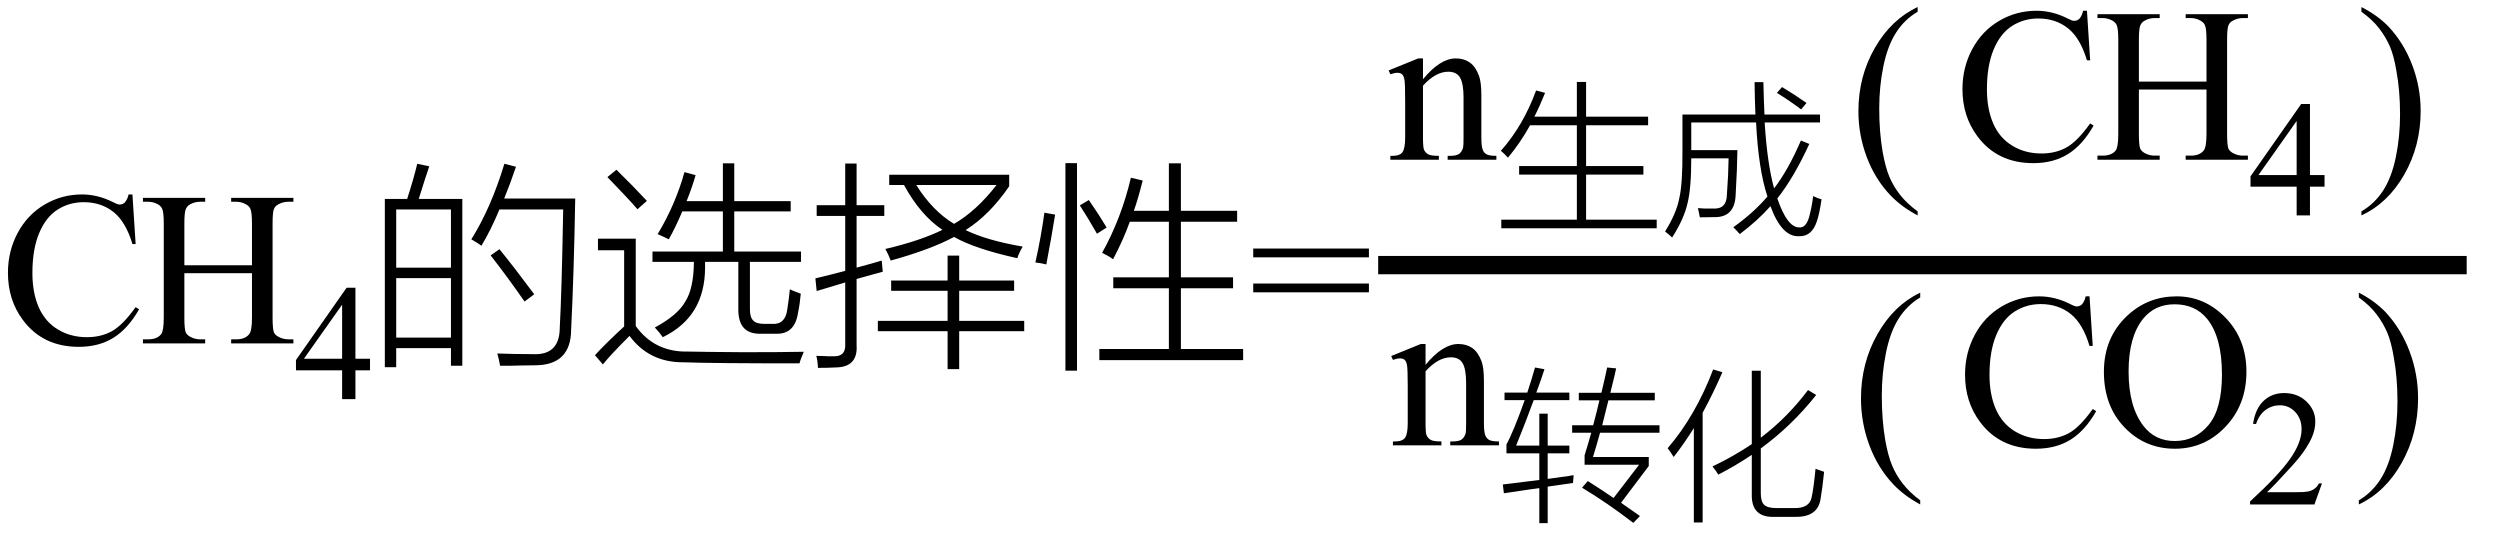
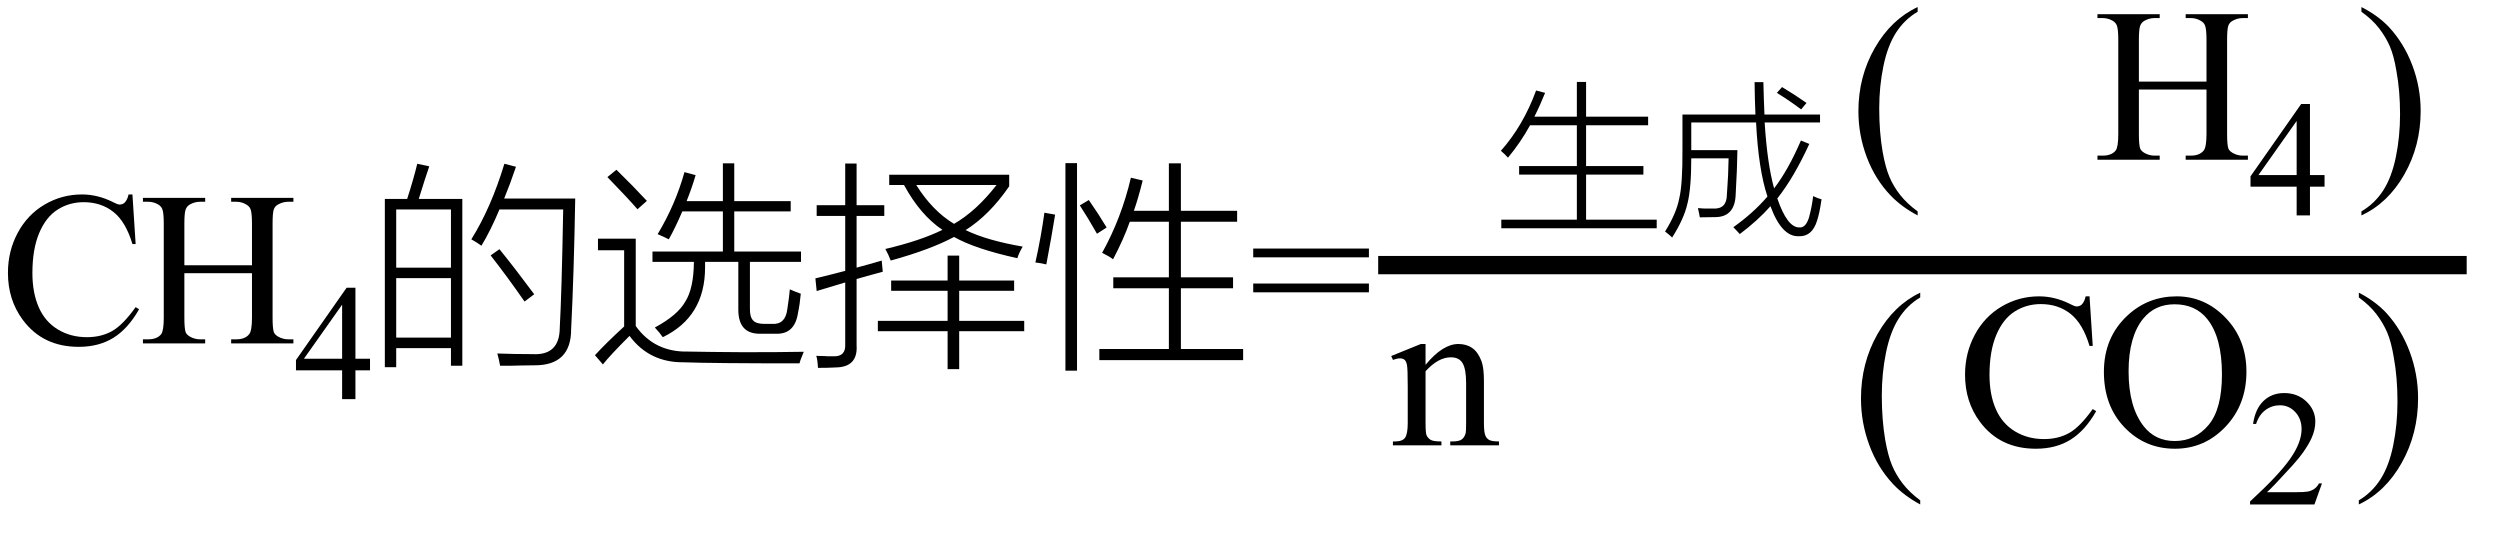
<svg xmlns="http://www.w3.org/2000/svg" stroke-dasharray="none" shape-rendering="auto" font-family="'Dialog'" width="182" text-rendering="auto" fill-opacity="1" contentScriptType="text/ecmascript" color-interpolation="auto" color-rendering="auto" preserveAspectRatio="xMidYMid meet" font-size="12" fill="black" stroke="black" image-rendering="auto" stroke-miterlimit="10" zoomAndPan="magnify" version="1.0" stroke-linecap="square" stroke-linejoin="miter" contentStyleType="text/css" font-style="normal" height="39" stroke-width="1" stroke-dashoffset="0" font-weight="normal" stroke-opacity="1">
  <defs id="genericDefs" />
  <g>
    <g text-rendering="optimizeLegibility" transform="translate(0,25)" color-rendering="optimizeQuality" color-interpolation="linearRGB" image-rendering="optimizeQuality">
      <path d="M9.641 -10.844 L9.875 -7.234 L9.641 -7.234 Q9.156 -8.859 8.258 -9.57 Q7.359 -10.281 6.094 -10.281 Q5.047 -10.281 4.195 -9.742 Q3.344 -9.203 2.852 -8.031 Q2.359 -6.859 2.359 -5.125 Q2.359 -3.688 2.82 -2.633 Q3.281 -1.578 4.211 -1.016 Q5.141 -0.453 6.328 -0.453 Q7.359 -0.453 8.148 -0.891 Q8.938 -1.328 9.875 -2.641 L10.125 -2.484 Q9.328 -1.078 8.266 -0.414 Q7.203 0.25 5.734 0.25 Q3.109 0.25 1.656 -1.719 Q0.578 -3.172 0.578 -5.141 Q0.578 -6.719 1.289 -8.047 Q2 -9.375 3.25 -10.109 Q4.5 -10.844 5.969 -10.844 Q7.125 -10.844 8.234 -10.281 Q8.562 -10.109 8.703 -10.109 Q8.922 -10.109 9.078 -10.25 Q9.281 -10.469 9.359 -10.844 L9.641 -10.844 Z" stroke="none" />
    </g>
    <g text-rendering="optimizeLegibility" transform="translate(10.125,25)" color-rendering="optimizeQuality" color-interpolation="linearRGB" image-rendering="optimizeQuality">
      <path d="M3.297 -5.688 L8.219 -5.688 L8.219 -8.719 Q8.219 -9.531 8.109 -9.781 Q8.031 -9.984 7.781 -10.125 Q7.453 -10.312 7.078 -10.312 L6.703 -10.312 L6.703 -10.594 L11.234 -10.594 L11.234 -10.312 L10.859 -10.312 Q10.484 -10.312 10.141 -10.125 Q9.891 -10 9.805 -9.75 Q9.719 -9.5 9.719 -8.719 L9.719 -1.875 Q9.719 -1.078 9.812 -0.812 Q9.891 -0.625 10.141 -0.484 Q10.484 -0.297 10.859 -0.297 L11.234 -0.297 L11.234 0 L6.703 0 L6.703 -0.297 L7.078 -0.297 Q7.719 -0.297 8.016 -0.672 Q8.219 -0.922 8.219 -1.875 L8.219 -5.109 L3.297 -5.109 L3.297 -1.875 Q3.297 -1.078 3.391 -0.812 Q3.469 -0.625 3.719 -0.484 Q4.062 -0.297 4.438 -0.297 L4.812 -0.297 L4.812 0 L0.281 0 L0.281 -0.297 L0.656 -0.297 Q1.312 -0.297 1.609 -0.672 Q1.797 -0.922 1.797 -1.875 L1.797 -8.719 Q1.797 -9.531 1.688 -9.781 Q1.609 -9.984 1.375 -10.125 Q1.031 -10.312 0.656 -10.312 L0.281 -10.312 L0.281 -10.594 L4.812 -10.594 L4.812 -10.312 L4.438 -10.312 Q4.062 -10.312 3.719 -10.125 Q3.484 -10 3.391 -9.75 Q3.297 -9.5 3.297 -8.719 L3.297 -5.688 Z" stroke="none" />
    </g>
    <g text-rendering="optimizeLegibility" transform="translate(21.359,29.055)" color-rendering="optimizeQuality" color-interpolation="linearRGB" image-rendering="optimizeQuality">
      <path d="M5.578 -2.938 L5.578 -2.094 L4.516 -2.094 L4.516 0 L3.547 0 L3.547 -2.094 L0.188 -2.094 L0.188 -2.844 L3.875 -8.109 L4.516 -8.109 L4.516 -2.938 L5.578 -2.938 ZM3.547 -2.938 L3.547 -6.875 L0.766 -2.938 L3.547 -2.938 Z" stroke="none" />
    </g>
    <g text-rendering="optimizeLegibility" transform="translate(26.938,25)" color-rendering="optimizeQuality" color-interpolation="linearRGB" image-rendering="optimizeQuality">
      <path d="M1.078 -10.516 L2.703 -10.516 Q3.172 -11.969 3.438 -13.078 L4.312 -12.891 Q4.219 -12.609 3.984 -11.906 Q3.688 -10.938 3.547 -10.516 L6.719 -10.516 L6.719 1.625 L5.891 1.625 L5.891 0.344 L1.906 0.344 L1.906 1.734 L1.078 1.734 L1.078 -10.516 ZM8.109 -7.109 Q7.844 -7.312 7.375 -7.578 Q8.812 -9.875 9.781 -13.078 L10.625 -12.859 Q10.203 -11.609 9.766 -10.547 L14.938 -10.547 Q14.844 -5.078 14.641 -1.031 Q14.641 1.609 11.969 1.594 Q11.5 1.609 10.906 1.609 Q10.625 1.625 10.297 1.625 Q10 1.625 9.469 1.625 Q9.391 1.172 9.266 0.734 Q10.5 0.781 11.828 0.781 Q13.797 0.891 13.812 -1.125 Q13.953 -3.641 14.062 -9.75 L9.422 -9.75 Q8.781 -8.219 8.109 -7.109 ZM1.906 -4.75 L1.906 -0.422 L5.891 -0.422 L5.891 -4.75 L1.906 -4.75 ZM1.906 -9.75 L1.906 -5.516 L5.891 -5.516 L5.891 -9.75 L1.906 -9.75 ZM8.781 -6.406 L9.422 -6.859 Q10.516 -5.516 11.953 -3.578 L11.25 -3.047 Q9.969 -4.891 8.781 -6.406 ZM25.688 -13.109 L26.516 -13.109 L26.516 -10.359 L30.625 -10.359 L30.625 -9.609 L26.516 -9.609 L26.516 -6.688 L31.375 -6.688 L31.375 -5.938 L27.656 -5.938 L27.656 -2.562 Q27.641 -1.922 27.891 -1.672 Q28.109 -1.422 28.703 -1.422 L29.266 -1.422 Q30.234 -1.359 30.375 -2.469 Q30.516 -3.375 30.562 -3.938 Q30.828 -3.812 31.297 -3.641 Q31.344 -3.625 31.359 -3.625 Q31.297 -2.891 31.156 -2.219 Q30.922 -0.656 29.547 -0.703 L28.344 -0.703 Q26.812 -0.719 26.812 -2.453 L26.812 -5.938 L24.391 -5.938 Q24.391 -5.766 24.391 -5.531 Q24.391 -1.938 21.312 -0.453 Q21.078 -0.797 20.734 -1.156 Q22.406 -2.062 22.953 -3.047 Q23.562 -4 23.578 -5.938 L20.562 -5.938 L20.562 -6.688 L25.688 -6.688 L25.688 -9.609 L22.734 -9.609 Q22.234 -8.438 21.75 -7.578 Q21.281 -7.812 20.938 -7.953 Q22.234 -10.109 22.891 -12.469 L23.703 -12.25 Q23.453 -11.375 23.047 -10.359 L25.688 -10.359 L25.688 -13.109 ZM23.172 0.594 Q24.641 0.625 27.219 0.641 Q29.938 0.641 31.578 0.609 Q31.312 1.234 31.266 1.453 Q24.906 1.453 22.812 1.375 Q20.328 1.391 18.891 -0.547 Q17.438 0.906 16.953 1.531 L16.375 0.859 Q17.141 0.016 18.5 -1.234 L18.5 -6.781 L16.594 -6.781 L16.594 -7.625 L19.344 -7.625 L19.344 -1.266 Q20.719 0.656 23.172 0.594 ZM19.469 -9.766 Q18.812 -10.531 17.281 -12.109 L17.938 -12.641 Q19.156 -11.453 20.156 -10.375 L19.469 -9.766 ZM37.797 -11.531 L37.797 -12.281 L46.531 -12.281 L46.531 -11.438 Q45.094 -9.344 43.359 -8.25 Q44.891 -7.5 47.516 -7.047 Q47.234 -6.578 47.125 -6.203 Q44.062 -6.875 42.516 -7.75 Q40.797 -6.828 37.906 -6.031 Q37.75 -6.453 37.516 -6.875 Q40.047 -7.469 41.672 -8.266 Q40.062 -9.344 38.875 -11.531 L37.797 -11.531 ZM32.516 -3.812 L32.422 -4.734 Q33.719 -5.047 34.594 -5.281 L34.594 -9.281 L32.516 -9.281 L32.516 -10.062 L34.594 -10.062 L34.594 -13.094 L35.422 -13.094 L35.422 -10.062 L37.438 -10.062 L37.438 -9.281 L35.422 -9.281 L35.422 -5.516 Q36.703 -5.859 37.25 -6.031 Q37.266 -5.75 37.328 -5.219 Q37.266 -5.203 37.109 -5.156 Q36.109 -4.891 35.422 -4.688 L35.422 0.125 Q35.531 1.734 33.891 1.75 Q33.391 1.781 32.609 1.781 Q32.578 1.156 32.484 0.906 Q32.797 0.922 33.078 0.922 Q33.219 0.938 33.359 0.938 Q33.484 0.938 33.734 0.938 Q34.641 0.969 34.594 0.062 L34.594 -4.438 Q33.641 -4.156 32.516 -3.812 ZM36.969 -1.641 L42.047 -1.641 L42.047 -3.828 L37.938 -3.828 L37.938 -4.578 L42.047 -4.578 L42.047 -6.391 L42.891 -6.391 L42.891 -4.578 L46.891 -4.578 L46.891 -3.828 L42.891 -3.828 L42.891 -1.641 L47.625 -1.641 L47.625 -0.891 L42.891 -0.891 L42.891 1.875 L42.047 1.875 L42.047 -0.891 L36.969 -0.891 L36.969 -1.641 ZM45.609 -11.531 L39.766 -11.531 Q40.938 -9.656 42.516 -8.703 Q44.141 -9.641 45.609 -11.531 ZM58.156 -13.109 L59.031 -13.109 L59.031 -9.656 L63.125 -9.656 L63.125 -8.859 L59.031 -8.859 L59.031 -4.812 L62.828 -4.812 L62.828 -4.016 L59.031 -4.016 L59.031 0.406 L63.562 0.406 L63.562 1.219 L53.094 1.219 L53.094 0.406 L58.156 0.406 L58.156 -4.016 L54.109 -4.016 L54.109 -4.812 L58.156 -4.812 L58.156 -8.859 L55.312 -8.859 Q54.859 -7.578 54.094 -6.125 Q53.812 -6.344 53.297 -6.594 Q54.703 -9.125 55.391 -12.062 L56.25 -11.859 Q55.922 -10.547 55.609 -9.656 L58.156 -9.656 L58.156 -13.109 ZM50.625 -13.125 L51.469 -13.125 L51.469 1.984 L50.625 1.984 L50.625 -13.125 ZM49.094 -9.516 L49.875 -9.375 Q49.625 -7.812 49.234 -5.75 Q48.875 -5.844 48.438 -5.891 Q48.859 -7.781 49.094 -9.516 ZM51.672 -10.047 L52.328 -10.438 Q53.047 -9.406 53.625 -8.438 L52.922 -7.984 Q52.266 -9.141 51.672 -10.047 Z" stroke="none" />
      <path d="M64.297 -6.906 L72.719 -6.906 L72.719 -6.266 L64.297 -6.266 L64.297 -6.906 ZM64.297 -4.359 L72.719 -4.359 L72.719 -3.719 L64.297 -3.719 L64.297 -4.359 Z" stroke="none" />
    </g>
    <g text-rendering="optimizeLegibility" stroke-width="1.333" color-interpolation="linearRGB" color-rendering="optimizeQuality" image-rendering="optimizeQuality">
      <line y2="19.3" fill="none" x1="100.999" x2="178.908" y1="19.3" />
-       <path d="M2.594 -5.859 Q3.844 -7.375 4.984 -7.375 Q5.578 -7.375 6 -7.078 Q6.422 -6.781 6.672 -6.109 Q6.844 -5.641 6.844 -4.672 L6.844 -1.625 Q6.844 -0.938 6.953 -0.703 Q7.031 -0.5 7.227 -0.391 Q7.422 -0.281 7.938 -0.281 L7.938 0 L4.391 0 L4.391 -0.281 L4.547 -0.281 Q5.047 -0.281 5.242 -0.438 Q5.438 -0.594 5.516 -0.891 Q5.547 -1 5.547 -1.625 L5.547 -4.547 Q5.547 -5.531 5.297 -5.969 Q5.047 -6.406 4.438 -6.406 Q3.516 -6.406 2.594 -5.391 L2.594 -1.625 Q2.594 -0.891 2.672 -0.719 Q2.781 -0.5 2.977 -0.391 Q3.172 -0.281 3.75 -0.281 L3.75 0 L0.219 0 L0.219 -0.281 L0.375 -0.281 Q0.922 -0.281 1.109 -0.562 Q1.297 -0.844 1.297 -1.625 L1.297 -4.281 Q1.297 -5.562 1.242 -5.844 Q1.188 -6.125 1.062 -6.227 Q0.938 -6.328 0.734 -6.328 Q0.516 -6.328 0.219 -6.219 L0.094 -6.5 L2.25 -7.375 L2.594 -7.375 L2.594 -5.859 Z" stroke-width="1" transform="translate(100.999,11.627)" stroke="none" />
    </g>
    <g text-rendering="optimizeLegibility" transform="translate(108.936,15.838)" color-rendering="optimizeQuality" color-interpolation="linearRGB" image-rendering="optimizeQuality">
      <path d="M2.891 -9.25 L3.547 -9.078 Q3.172 -8.141 2.766 -7.344 L5.859 -7.344 L5.859 -9.875 L6.531 -9.875 L6.531 -7.344 L11.047 -7.344 L11.047 -6.719 L6.531 -6.719 L6.531 -3.75 L10.703 -3.75 L10.703 -3.125 L6.531 -3.125 L6.531 0.156 L11.672 0.156 L11.672 0.781 L0.359 0.781 L0.359 0.156 L5.859 0.156 L5.859 -3.125 L1.656 -3.125 L1.656 -3.75 L5.859 -3.75 L5.859 -6.719 L2.453 -6.719 Q1.766 -5.469 0.844 -4.359 Q0.641 -4.594 0.328 -4.859 Q1.953 -6.688 2.891 -9.25 ZM18.797 -9.859 L19.438 -9.859 Q19.469 -8.547 19.516 -7.5 L23.562 -7.5 L23.562 -6.922 L19.531 -6.922 Q19.719 -3.922 20.219 -2.125 Q21.25 -3.469 22.172 -5.609 L22.781 -5.359 Q21.656 -2.906 20.453 -1.391 Q21.172 0.719 22.047 0.719 Q22.531 0.766 22.766 -0.031 Q22.969 -0.781 23.062 -1.562 Q23.359 -1.406 23.672 -1.328 Q23.531 -0.328 23.344 0.234 Q22.984 1.391 22.031 1.359 Q20.781 1.422 19.953 -0.828 Q19.047 0.203 17.719 1.203 Q17.531 0.984 17.25 0.703 Q18.703 -0.328 19.734 -1.531 Q19.078 -3.5 18.906 -6.922 L14.188 -6.922 L14.188 -4.906 L17.547 -4.906 Q17.531 -3.562 17.422 -1.703 Q17.375 0 15.859 -0.031 Q15.484 -0.016 14.812 -0.016 Q14.75 -0.375 14.672 -0.688 Q14.875 -0.672 15.141 -0.656 Q15.266 -0.656 15.406 -0.656 Q15.547 -0.656 15.766 -0.656 Q16.766 -0.594 16.781 -1.656 Q16.891 -3.109 16.906 -4.312 L14.188 -4.312 Q14.188 -2.094 13.906 -1 Q13.656 0.094 12.797 1.453 Q12.609 1.266 12.281 1.016 Q13.109 -0.312 13.312 -1.391 Q13.562 -2.406 13.547 -4.969 L13.547 -7.5 L18.859 -7.5 Q18.812 -8.578 18.797 -9.859 ZM20.422 -9.078 L20.797 -9.5 Q21.734 -8.938 22.578 -8.344 L22.188 -7.875 Q21.375 -8.484 20.422 -9.078 Z" stroke="none" />
    </g>
    <g text-rendering="optimizeLegibility" transform="translate(134.636,12.111) matrix(1,0,0,1.044,0,0)" color-rendering="optimizeQuality" color-interpolation="linearRGB" image-rendering="optimizeQuality">
      <path d="M4.969 3.141 L4.969 3.422 Q3.797 2.828 3 2.031 Q1.875 0.906 1.266 -0.641 Q0.656 -2.188 0.656 -3.844 Q0.656 -6.266 1.852 -8.258 Q3.047 -10.25 4.969 -11.109 L4.969 -10.781 Q4.016 -10.25 3.398 -9.328 Q2.781 -8.406 2.477 -6.992 Q2.172 -5.578 2.172 -4.047 Q2.172 -2.375 2.422 -1 Q2.625 0.078 2.914 0.734 Q3.203 1.391 3.695 1.992 Q4.188 2.594 4.969 3.141 Z" stroke="none" />
    </g>
    <g text-rendering="optimizeLegibility" transform="translate(142.289,11.627)" color-rendering="optimizeQuality" color-interpolation="linearRGB" image-rendering="optimizeQuality">
-       <path d="M9.641 -10.844 L9.875 -7.234 L9.641 -7.234 Q9.156 -8.859 8.258 -9.57 Q7.359 -10.281 6.094 -10.281 Q5.047 -10.281 4.195 -9.742 Q3.344 -9.203 2.852 -8.031 Q2.359 -6.859 2.359 -5.125 Q2.359 -3.688 2.82 -2.633 Q3.281 -1.578 4.211 -1.016 Q5.141 -0.453 6.328 -0.453 Q7.359 -0.453 8.148 -0.891 Q8.938 -1.328 9.875 -2.641 L10.125 -2.484 Q9.328 -1.078 8.266 -0.414 Q7.203 0.25 5.734 0.25 Q3.109 0.25 1.656 -1.719 Q0.578 -3.172 0.578 -5.141 Q0.578 -6.719 1.289 -8.047 Q2 -9.375 3.25 -10.109 Q4.5 -10.844 5.969 -10.844 Q7.125 -10.844 8.234 -10.281 Q8.562 -10.109 8.703 -10.109 Q8.922 -10.109 9.078 -10.25 Q9.281 -10.469 9.359 -10.844 L9.641 -10.844 Z" stroke="none" />
-     </g>
+       </g>
    <g text-rendering="optimizeLegibility" transform="translate(152.414,11.627)" color-rendering="optimizeQuality" color-interpolation="linearRGB" image-rendering="optimizeQuality">
      <path d="M3.297 -5.688 L8.219 -5.688 L8.219 -8.719 Q8.219 -9.531 8.109 -9.781 Q8.031 -9.984 7.781 -10.125 Q7.453 -10.312 7.078 -10.312 L6.703 -10.312 L6.703 -10.594 L11.234 -10.594 L11.234 -10.312 L10.859 -10.312 Q10.484 -10.312 10.141 -10.125 Q9.891 -10 9.805 -9.75 Q9.719 -9.5 9.719 -8.719 L9.719 -1.875 Q9.719 -1.078 9.812 -0.812 Q9.891 -0.625 10.141 -0.484 Q10.484 -0.297 10.859 -0.297 L11.234 -0.297 L11.234 0 L6.703 0 L6.703 -0.297 L7.078 -0.297 Q7.719 -0.297 8.016 -0.672 Q8.219 -0.922 8.219 -1.875 L8.219 -5.109 L3.297 -5.109 L3.297 -1.875 Q3.297 -1.078 3.391 -0.812 Q3.469 -0.625 3.719 -0.484 Q4.062 -0.297 4.438 -0.297 L4.812 -0.297 L4.812 0 L0.281 0 L0.281 -0.297 L0.656 -0.297 Q1.312 -0.297 1.609 -0.672 Q1.797 -0.922 1.797 -1.875 L1.797 -8.719 Q1.797 -9.531 1.688 -9.781 Q1.609 -9.984 1.375 -10.125 Q1.031 -10.312 0.656 -10.312 L0.281 -10.312 L0.281 -10.594 L4.812 -10.594 L4.812 -10.312 L4.438 -10.312 Q4.062 -10.312 3.719 -10.125 Q3.484 -10 3.391 -9.75 Q3.297 -9.5 3.297 -8.719 L3.297 -5.688 Z" stroke="none" />
    </g>
    <g text-rendering="optimizeLegibility" transform="translate(163.649,15.682)" color-rendering="optimizeQuality" color-interpolation="linearRGB" image-rendering="optimizeQuality">
      <path d="M5.578 -2.938 L5.578 -2.094 L4.516 -2.094 L4.516 0 L3.547 0 L3.547 -2.094 L0.188 -2.094 L0.188 -2.844 L3.875 -8.109 L4.516 -8.109 L4.516 -2.938 L5.578 -2.938 ZM3.547 -2.938 L3.547 -6.875 L0.766 -2.938 L3.547 -2.938 Z" stroke="none" />
    </g>
    <g text-rendering="optimizeLegibility" transform="translate(171.552,12.111) matrix(1,0,0,1.044,0,0)" color-rendering="optimizeQuality" color-interpolation="linearRGB" image-rendering="optimizeQuality">
      <path d="M0.359 -10.781 L0.359 -11.109 Q1.547 -10.531 2.344 -9.734 Q3.453 -8.594 4.062 -7.055 Q4.672 -5.516 4.672 -3.859 Q4.672 -1.438 3.484 0.562 Q2.297 2.562 0.359 3.422 L0.359 3.141 Q1.328 2.594 1.945 1.68 Q2.562 0.766 2.867 -0.656 Q3.172 -2.078 3.172 -3.625 Q3.172 -5.281 2.906 -6.656 Q2.719 -7.734 2.422 -8.383 Q2.125 -9.031 1.641 -9.633 Q1.156 -10.234 0.359 -10.781 Z" stroke="none" />
    </g>
    <g text-rendering="optimizeLegibility" transform="translate(101.186,32.418)" color-rendering="optimizeQuality" color-interpolation="linearRGB" image-rendering="optimizeQuality">
      <path d="M2.594 -5.859 Q3.844 -7.375 4.984 -7.375 Q5.578 -7.375 6 -7.078 Q6.422 -6.781 6.672 -6.109 Q6.844 -5.641 6.844 -4.672 L6.844 -1.625 Q6.844 -0.938 6.953 -0.703 Q7.031 -0.5 7.227 -0.391 Q7.422 -0.281 7.938 -0.281 L7.938 0 L4.391 0 L4.391 -0.281 L4.547 -0.281 Q5.047 -0.281 5.242 -0.438 Q5.438 -0.594 5.516 -0.891 Q5.547 -1 5.547 -1.625 L5.547 -4.547 Q5.547 -5.531 5.297 -5.969 Q5.047 -6.406 4.438 -6.406 Q3.516 -6.406 2.594 -5.391 L2.594 -1.625 Q2.594 -0.891 2.672 -0.719 Q2.781 -0.5 2.977 -0.391 Q3.172 -0.281 3.75 -0.281 L3.75 0 L0.219 0 L0.219 -0.281 L0.375 -0.281 Q0.922 -0.281 1.109 -0.562 Q1.297 -0.844 1.297 -1.625 L1.297 -4.281 Q1.297 -5.562 1.242 -5.844 Q1.188 -6.125 1.062 -6.227 Q0.938 -6.328 0.734 -6.328 Q0.516 -6.328 0.219 -6.219 L0.094 -6.5 L2.25 -7.375 L2.594 -7.375 L2.594 -5.859 Z" stroke="none" />
    </g>
    <g text-rendering="optimizeLegibility" transform="translate(109.124,36.598)" color-rendering="optimizeQuality" color-interpolation="linearRGB" image-rendering="optimizeQuality">
-       <path d="M6.234 -3.453 Q6.438 -4.094 6.719 -5.094 L5.328 -5.094 L5.328 -5.641 L6.859 -5.641 Q7.141 -6.688 7.312 -7.453 L5.812 -7.453 L5.812 -8 L7.453 -8 Q7.453 -8.047 7.484 -8.109 Q7.766 -9.297 7.875 -9.844 L8.531 -9.781 Q8.484 -9.609 8.422 -9.281 Q8.219 -8.438 8.109 -8 L11.344 -8 L11.344 -7.453 L7.969 -7.453 Q7.922 -7.25 7.812 -6.828 Q7.625 -6.047 7.516 -5.641 L11.688 -5.641 L11.688 -5.094 L7.359 -5.094 Q7.094 -4.125 6.844 -3.328 L10.906 -3.328 L10.906 -2.672 L8.891 0 Q8.922 0.031 9.016 0.094 Q9.875 0.688 10.266 0.969 L9.781 1.469 Q7.875 0 6.047 -1.094 L6.469 -1.578 Q7.625 -0.844 8.344 -0.344 L10.203 -2.766 L6.234 -2.766 L6.234 -3.453 ZM0.359 -0.688 L0.281 -1.328 Q1.859 -1.516 2.938 -1.656 L2.938 -3.594 L0.547 -3.594 L0.547 -4.25 Q1.031 -5.109 1.875 -7.469 L0.406 -7.469 L0.406 -8.016 L2.062 -8.016 Q2.344 -8.859 2.625 -9.844 L3.312 -9.719 Q3.125 -9.109 2.719 -8.016 L5.125 -8.016 L5.125 -7.469 L2.531 -7.469 Q1.875 -5.688 1.25 -4.156 L2.938 -4.156 L2.938 -6.484 L3.547 -6.484 L3.547 -4.156 L5.125 -4.156 L5.125 -3.594 L3.547 -3.594 L3.547 -1.734 Q4.125 -1.812 5.125 -1.953 Q5.344 -2 5.438 -2 L5.391 -1.438 Q5.141 -1.391 4.531 -1.312 Q3.891 -1.219 3.547 -1.172 L3.547 1.484 L2.938 1.484 L2.938 -1.062 Q2.719 -1.031 2.25 -0.969 Q1.031 -0.781 0.359 -0.688 ZM15.969 -2.047 Q15.828 -2.281 15.547 -2.641 Q17.109 -3.391 18.406 -4.266 L18.406 -9.609 L19.062 -9.609 L19.062 -4.734 Q21.016 -6.219 22.5 -8.203 L23.094 -7.844 Q21.328 -5.609 19.062 -3.953 L19.062 -0.688 Q19.062 -0.078 19.312 0.156 Q19.562 0.391 20.203 0.391 L21.516 0.391 Q22.609 0.406 22.766 -0.406 Q22.906 -1.031 23.047 -2.469 Q23.438 -2.328 23.672 -2.25 Q23.547 -1.031 23.406 -0.234 Q23.188 1.062 21.547 1.031 L20.031 1.031 Q18.359 1.078 18.406 -0.625 L18.406 -3.484 Q17.219 -2.688 15.969 -2.047 ZM12.719 -3.328 Q12.5 -3.688 12.281 -3.969 Q14.312 -6.328 15.594 -9.703 L16.266 -9.5 Q15.641 -8.047 14.828 -6.547 L14.828 1.438 L14.188 1.438 L14.188 -5.438 Q13.5 -4.328 12.719 -3.328 Z" stroke="none" />
-     </g>
+       </g>
    <g text-rendering="optimizeLegibility" transform="translate(134.823,33.093) matrix(1,0,0,1.061,0,0)" color-rendering="optimizeQuality" color-interpolation="linearRGB" image-rendering="optimizeQuality">
      <path d="M4.969 3.141 L4.969 3.422 Q3.797 2.828 3 2.031 Q1.875 0.906 1.266 -0.641 Q0.656 -2.188 0.656 -3.844 Q0.656 -6.266 1.852 -8.258 Q3.047 -10.25 4.969 -11.109 L4.969 -10.781 Q4.016 -10.25 3.398 -9.328 Q2.781 -8.406 2.477 -6.992 Q2.172 -5.578 2.172 -4.047 Q2.172 -2.375 2.422 -1 Q2.625 0.078 2.914 0.734 Q3.203 1.391 3.695 1.992 Q4.188 2.594 4.969 3.141 Z" stroke="none" />
    </g>
    <g text-rendering="optimizeLegibility" transform="translate(142.477,32.418)" color-rendering="optimizeQuality" color-interpolation="linearRGB" image-rendering="optimizeQuality">
      <path d="M9.641 -10.844 L9.875 -7.234 L9.641 -7.234 Q9.156 -8.859 8.258 -9.57 Q7.359 -10.281 6.094 -10.281 Q5.047 -10.281 4.195 -9.742 Q3.344 -9.203 2.852 -8.031 Q2.359 -6.859 2.359 -5.125 Q2.359 -3.688 2.82 -2.633 Q3.281 -1.578 4.211 -1.016 Q5.141 -0.453 6.328 -0.453 Q7.359 -0.453 8.148 -0.891 Q8.938 -1.328 9.875 -2.641 L10.125 -2.484 Q9.328 -1.078 8.266 -0.414 Q7.203 0.25 5.734 0.25 Q3.109 0.25 1.656 -1.719 Q0.578 -3.172 0.578 -5.141 Q0.578 -6.719 1.289 -8.047 Q2 -9.375 3.25 -10.109 Q4.5 -10.844 5.969 -10.844 Q7.125 -10.844 8.234 -10.281 Q8.562 -10.109 8.703 -10.109 Q8.922 -10.109 9.078 -10.25 Q9.281 -10.469 9.359 -10.844 L9.641 -10.844 Z" stroke="none" />
    </g>
    <g text-rendering="optimizeLegibility" transform="translate(152.602,32.418)" color-rendering="optimizeQuality" color-interpolation="linearRGB" image-rendering="optimizeQuality">
      <path d="M5.859 -10.844 Q7.922 -10.844 9.43 -9.273 Q10.938 -7.703 10.938 -5.359 Q10.938 -2.953 9.414 -1.352 Q7.891 0.25 5.734 0.25 Q3.547 0.25 2.055 -1.312 Q0.562 -2.875 0.562 -5.344 Q0.562 -7.859 2.281 -9.453 Q3.781 -10.844 5.859 -10.844 ZM5.703 -10.266 Q4.281 -10.266 3.422 -9.219 Q2.359 -7.906 2.359 -5.375 Q2.359 -2.781 3.469 -1.375 Q4.312 -0.312 5.719 -0.312 Q7.203 -0.312 8.18 -1.477 Q9.156 -2.641 9.156 -5.156 Q9.156 -7.875 8.078 -9.203 Q7.219 -10.266 5.703 -10.266 Z" stroke="none" />
    </g>
    <g text-rendering="optimizeLegibility" transform="translate(163.539,36.723)" color-rendering="optimizeQuality" color-interpolation="linearRGB" image-rendering="optimizeQuality">
      <path d="M5.5 -1.531 L4.953 0 L0.266 0 L0.266 -0.219 Q2.328 -2.109 3.172 -3.305 Q4.016 -4.5 4.016 -5.484 Q4.016 -6.234 3.555 -6.727 Q3.094 -7.219 2.438 -7.219 Q1.859 -7.219 1.391 -6.875 Q0.922 -6.531 0.703 -5.859 L0.484 -5.859 Q0.641 -6.953 1.242 -7.531 Q1.844 -8.109 2.75 -8.109 Q3.719 -8.109 4.367 -7.492 Q5.016 -6.875 5.016 -6.031 Q5.016 -5.422 4.734 -4.812 Q4.297 -3.875 3.328 -2.812 Q1.875 -1.219 1.5 -0.891 L3.578 -0.891 Q4.219 -0.891 4.469 -0.938 Q4.719 -0.984 4.93 -1.125 Q5.141 -1.266 5.281 -1.531 L5.5 -1.531 Z" stroke="none" />
    </g>
    <g text-rendering="optimizeLegibility" transform="translate(171.364,33.093) matrix(1,0,0,1.061,0,0)" color-rendering="optimizeQuality" color-interpolation="linearRGB" image-rendering="optimizeQuality">
      <path d="M0.359 -10.781 L0.359 -11.109 Q1.547 -10.531 2.344 -9.734 Q3.453 -8.594 4.062 -7.055 Q4.672 -5.516 4.672 -3.859 Q4.672 -1.438 3.484 0.562 Q2.297 2.562 0.359 3.422 L0.359 3.141 Q1.328 2.594 1.945 1.68 Q2.562 0.766 2.867 -0.656 Q3.172 -2.078 3.172 -3.625 Q3.172 -5.281 2.906 -6.656 Q2.719 -7.734 2.422 -8.383 Q2.125 -9.031 1.641 -9.633 Q1.156 -10.234 0.359 -10.781 Z" stroke="none" />
    </g>
  </g>
</svg>